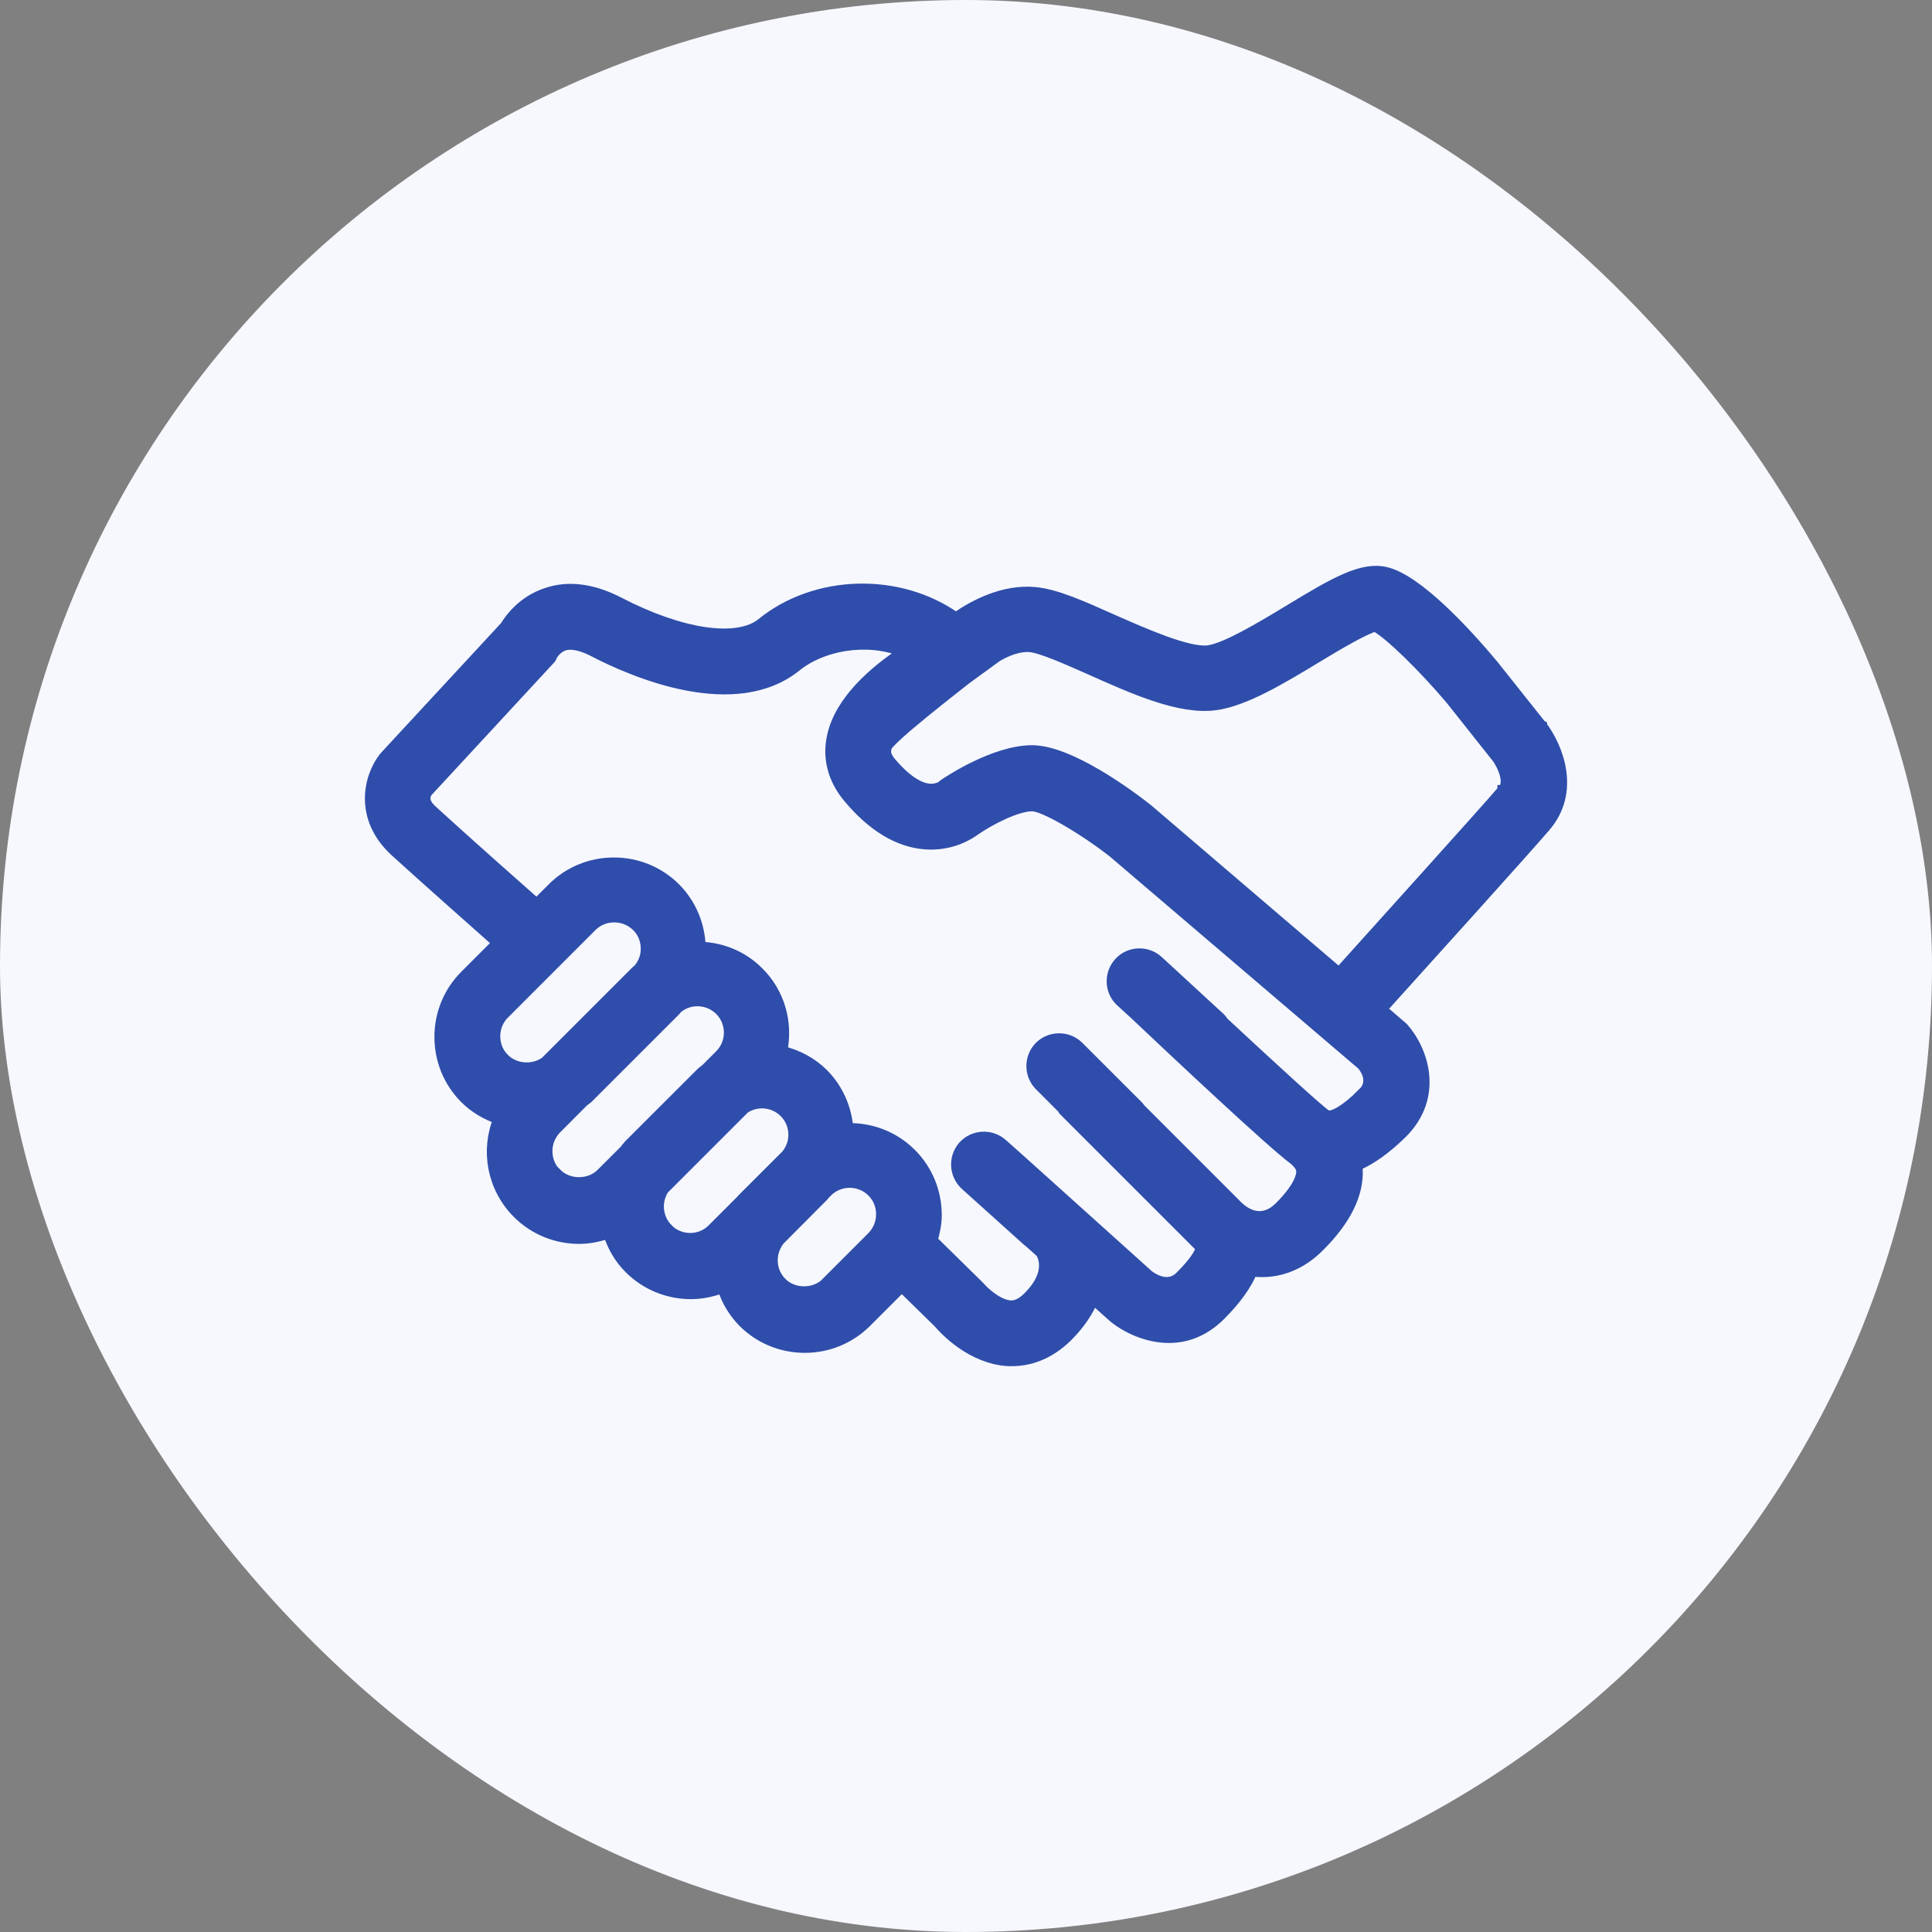
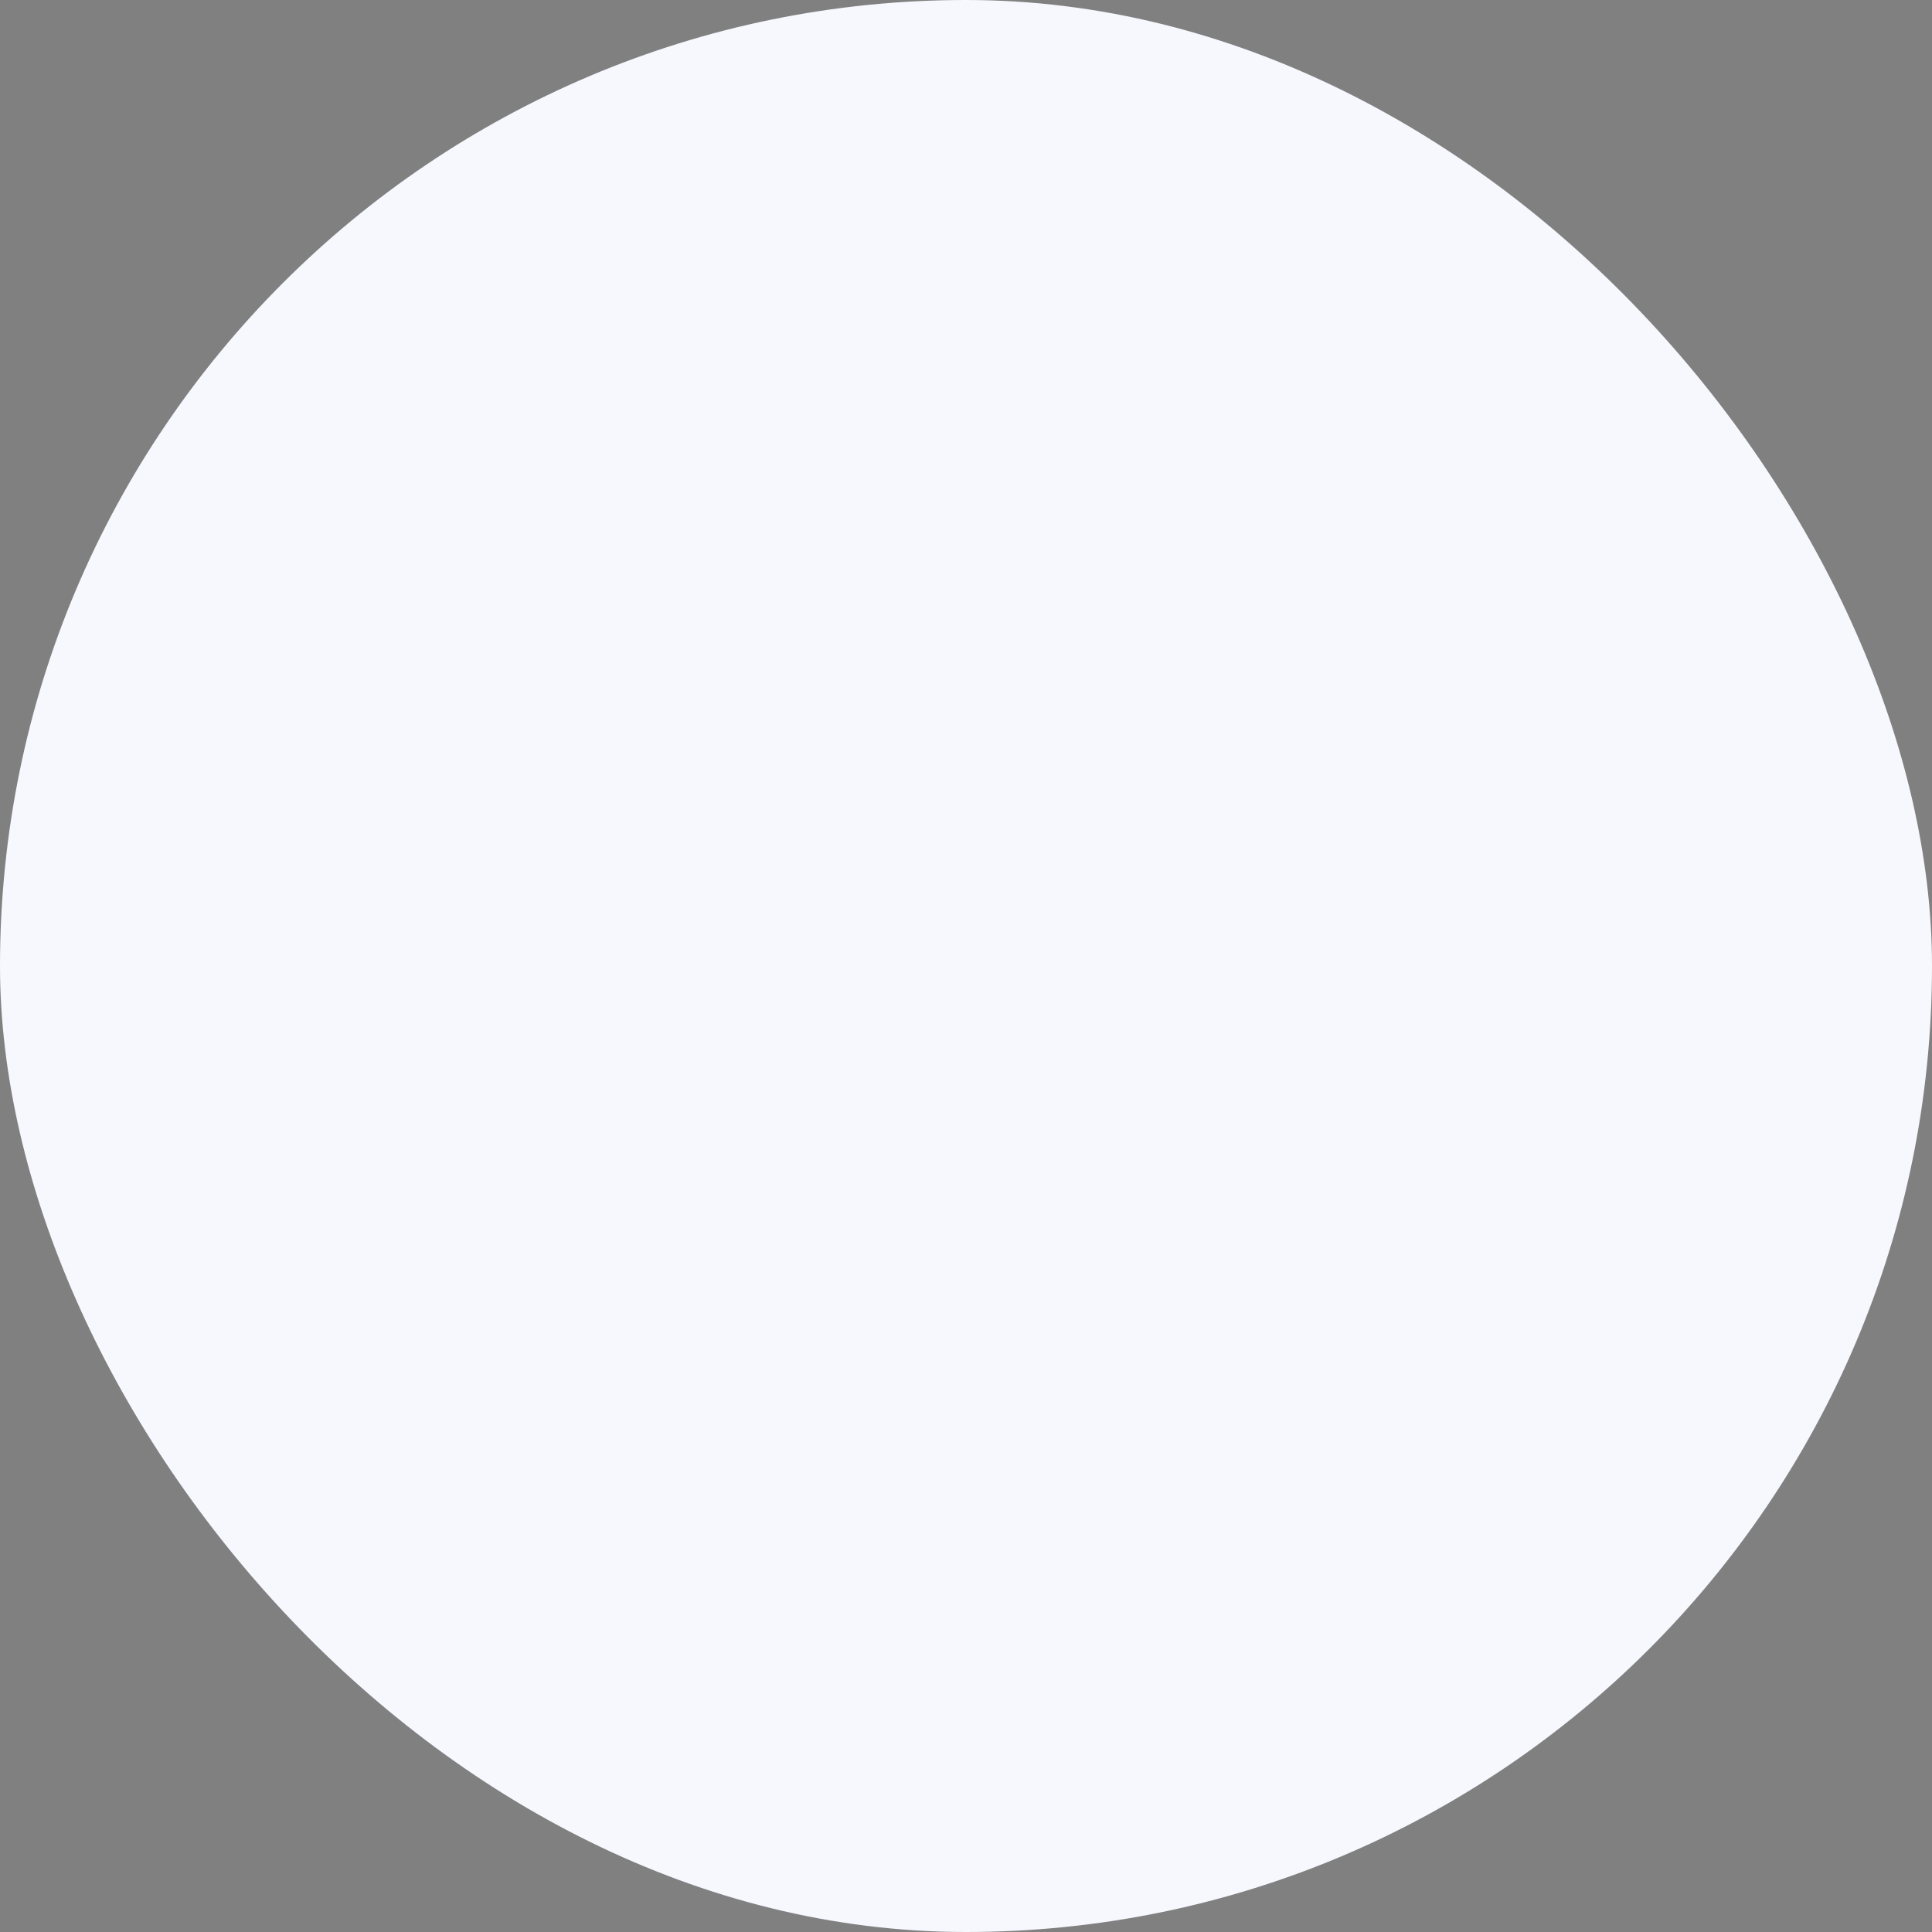
<svg xmlns="http://www.w3.org/2000/svg" width="45" height="45" viewBox="0 0 45 45" fill="none">
  <rect x="0" y="0" width="45" height="45" fill="#808080" stroke="none" />
  <rect width="45" height="45" rx="22.5" fill="#F6F8FE" />
-   <path d="M35.903 16.885L34.787 15.481C34.171 14.743 33.019 13.483 32.272 13.317C31.718 13.191 31.084 13.555 30.004 14.212C29.356 14.604 28.546 15.09 28.136 15.144C27.677 15.198 26.665 14.752 25.931 14.428C25.207 14.104 24.586 13.825 24.095 13.785C23.375 13.722 22.7 14.073 22.264 14.374C20.936 13.438 18.997 13.488 17.741 14.505C17.179 14.964 15.874 14.775 14.42 14.019C13.808 13.704 13.232 13.627 12.719 13.807C12.179 13.987 11.882 14.383 11.761 14.581L8.971 17.596L8.935 17.637C8.575 18.096 8.35 19.05 9.187 19.828C9.799 20.386 11.185 21.615 11.576 21.961L10.825 22.713C10.442 23.095 10.231 23.608 10.231 24.153C10.231 24.697 10.442 25.21 10.825 25.593C11.045 25.813 11.311 25.966 11.599 26.07C11.302 26.803 11.455 27.672 12.049 28.266C12.445 28.662 12.967 28.86 13.489 28.86C13.718 28.86 13.943 28.815 14.164 28.738C14.258 29.035 14.416 29.319 14.654 29.553C15.05 29.949 15.572 30.147 16.094 30.147C16.342 30.147 16.585 30.097 16.823 30.007C16.918 30.3 17.075 30.57 17.305 30.804C17.687 31.186 18.2 31.398 18.745 31.398C19.289 31.398 19.802 31.186 20.185 30.804L21.004 29.985L21.854 30.817C22.003 30.993 22.633 31.663 23.488 31.708H23.573C23.924 31.708 24.41 31.596 24.878 31.128C25.162 30.844 25.351 30.552 25.468 30.277L25.927 30.687C26.197 30.912 26.687 31.168 27.227 31.168C27.623 31.168 28.042 31.029 28.429 30.646C28.811 30.264 29.045 29.926 29.171 29.62C29.243 29.629 29.315 29.634 29.392 29.634C29.833 29.634 30.31 29.472 30.742 29.035C31.358 28.419 31.655 27.816 31.628 27.235C31.628 27.208 31.628 27.181 31.619 27.154C31.952 27.01 32.299 26.758 32.663 26.403C33.532 25.534 33.154 24.45 32.686 23.928L32.195 23.505C33.194 22.398 35.552 19.788 36.002 19.261C36.713 18.433 36.295 17.398 35.921 16.903V16.894L35.903 16.885ZM11.752 23.622L13.79 21.583C13.93 21.444 14.11 21.372 14.308 21.372C14.506 21.372 14.686 21.448 14.825 21.583C14.965 21.718 15.037 21.903 15.037 22.101C15.037 22.276 14.974 22.438 14.861 22.569C14.843 22.587 14.825 22.596 14.807 22.614L12.692 24.729C12.413 24.922 11.999 24.9 11.752 24.652C11.612 24.513 11.54 24.333 11.54 24.135C11.54 23.937 11.617 23.757 11.752 23.617V23.622ZM12.967 27.33C12.827 27.19 12.755 27.01 12.755 26.812C12.755 26.614 12.832 26.434 12.967 26.295L13.601 25.66C13.633 25.633 13.673 25.611 13.705 25.579L15.743 23.541C15.743 23.541 15.766 23.509 15.784 23.491C15.914 23.383 16.072 23.325 16.243 23.325C16.441 23.325 16.621 23.401 16.76 23.536C17.044 23.82 17.044 24.283 16.76 24.567L16.441 24.886C16.4 24.922 16.355 24.949 16.315 24.99L14.645 26.659C14.605 26.7 14.578 26.74 14.542 26.785L14.002 27.325C13.732 27.6 13.241 27.6 12.971 27.325L12.967 27.33ZM15.563 28.617C15.316 28.369 15.284 27.987 15.469 27.703L17.35 25.822C17.633 25.638 18.016 25.669 18.263 25.917C18.403 26.056 18.475 26.236 18.475 26.434C18.475 26.61 18.412 26.767 18.304 26.898L17.282 27.919C17.282 27.919 17.255 27.955 17.237 27.969L16.589 28.617C16.306 28.905 15.842 28.9 15.559 28.617H15.563ZM19.244 29.868C18.974 30.142 18.484 30.142 18.214 29.868C17.944 29.598 17.935 29.175 18.169 28.887L19.186 27.865C19.186 27.865 19.213 27.829 19.231 27.811L19.276 27.766C19.559 27.483 20.023 27.483 20.306 27.766C20.446 27.906 20.518 28.086 20.518 28.284C20.518 28.482 20.441 28.662 20.306 28.801L19.244 29.863V29.868ZM31.723 25.467C31.345 25.845 31.012 26.038 30.895 25.962C30.701 25.831 29.671 24.886 28.505 23.802C28.478 23.761 28.447 23.721 28.411 23.689L26.984 22.375C26.719 22.132 26.305 22.146 26.062 22.411C25.819 22.677 25.832 23.091 26.098 23.334L26.413 23.622C27.376 24.531 29.585 26.61 30.13 27.015C30.301 27.159 30.305 27.253 30.305 27.285C30.305 27.357 30.283 27.618 29.797 28.104C29.401 28.5 29.027 28.266 28.852 28.104L26.57 25.822C26.552 25.795 26.53 25.768 26.503 25.741L25.13 24.369C24.878 24.117 24.46 24.117 24.208 24.369C23.956 24.621 23.956 25.039 24.208 25.291L24.824 25.908L24.815 25.917L27.929 29.031C27.929 29.031 27.956 29.062 27.961 29.062C27.961 29.094 27.916 29.292 27.488 29.719C27.214 29.998 26.872 29.782 26.759 29.697L23.762 27.001L23.353 26.637C23.083 26.398 22.673 26.421 22.43 26.686C22.192 26.956 22.214 27.366 22.48 27.609L23.92 28.905C23.92 28.905 23.942 28.923 23.956 28.932L24.239 29.184C24.32 29.328 24.442 29.706 23.938 30.205C23.758 30.385 23.627 30.403 23.542 30.403C23.24 30.385 22.912 30.07 22.822 29.962L21.728 28.887C21.782 28.698 21.823 28.5 21.823 28.302C21.823 27.757 21.611 27.244 21.229 26.862C20.828 26.461 20.293 26.263 19.762 26.272C19.721 25.795 19.523 25.35 19.186 25.008C18.916 24.738 18.578 24.562 18.227 24.477C18.358 23.829 18.178 23.131 17.674 22.632C17.309 22.267 16.837 22.069 16.324 22.047C16.306 21.529 16.103 21.048 15.739 20.679C15.356 20.296 14.843 20.085 14.299 20.085C13.754 20.085 13.241 20.296 12.859 20.679L12.499 21.039C12.206 20.782 10.699 19.446 10.073 18.87C10.001 18.802 9.835 18.649 9.956 18.456L12.836 15.342L12.881 15.252C12.881 15.252 12.971 15.103 13.133 15.045C13.345 14.973 13.624 15.081 13.822 15.184C14.767 15.675 17.125 16.687 18.56 15.522C19.136 15.058 20.153 14.847 21.022 15.184C20.351 15.63 19.555 16.314 19.375 17.146C19.262 17.659 19.393 18.159 19.757 18.591C20.315 19.257 20.918 19.621 21.544 19.671C22.165 19.72 22.592 19.437 22.727 19.338C23.065 19.104 23.686 18.784 24.041 18.784C24.307 18.784 25.207 19.306 25.918 19.86L31.723 24.814C31.862 24.99 31.961 25.242 31.723 25.471L31.714 25.485L31.723 25.467ZM34.99 18.402C34.558 18.91 32.164 21.556 31.187 22.645L26.741 18.843C26.332 18.519 24.923 17.47 24.041 17.47C23.159 17.47 22.088 18.186 21.971 18.267L21.917 18.312C21.917 18.312 21.805 18.379 21.652 18.366C21.391 18.348 21.076 18.127 20.756 17.749C20.675 17.65 20.644 17.574 20.644 17.511C20.644 17.511 20.644 17.461 20.653 17.416C20.698 17.223 22.372 15.936 22.511 15.823C22.75 15.648 22.988 15.477 23.227 15.301C23.465 15.162 23.74 15.058 23.983 15.076C24.253 15.099 24.865 15.373 25.405 15.612C26.431 16.071 27.484 16.539 28.307 16.431C28.991 16.341 29.851 15.823 30.683 15.319C31.12 15.054 31.772 14.667 32.029 14.599C32.33 14.752 33.127 15.522 33.784 16.3L34.873 17.673C34.873 17.673 35.206 18.159 34.999 18.397H34.99V18.402Z" fill="#2F4DAA" stroke="#2F4DAA" stroke-width="0.225" stroke-miterlimit="10" />
</svg>